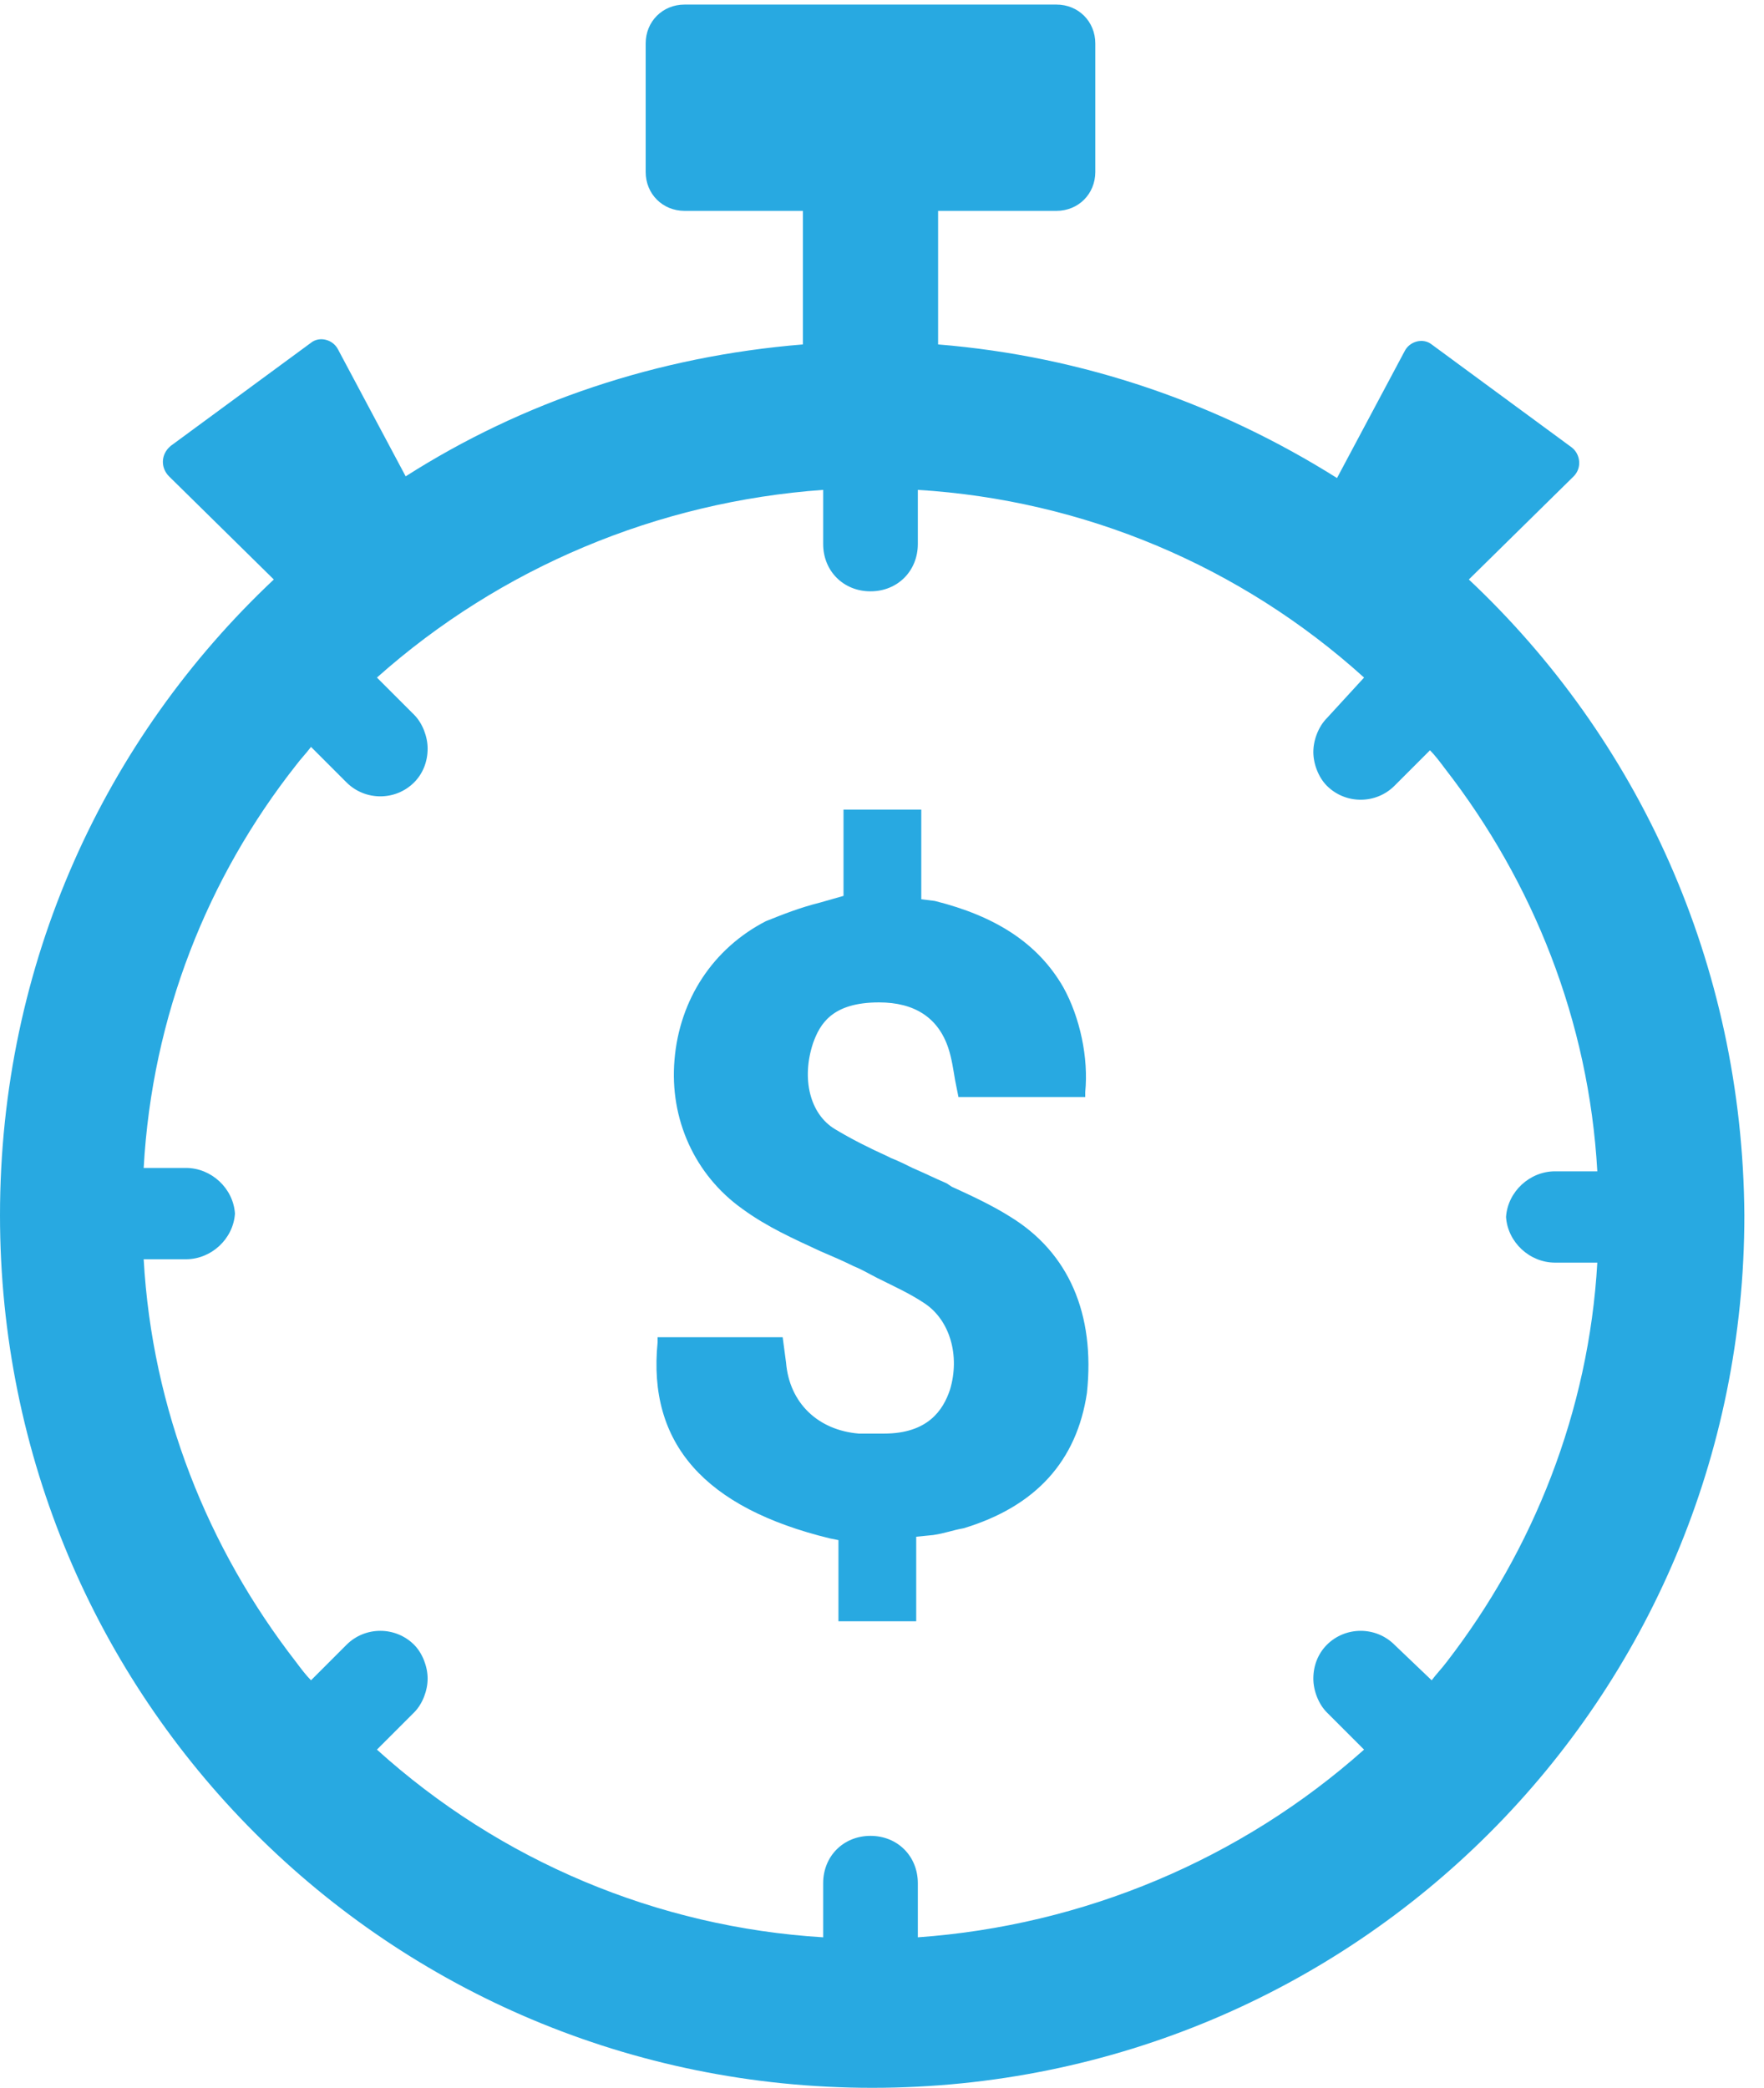
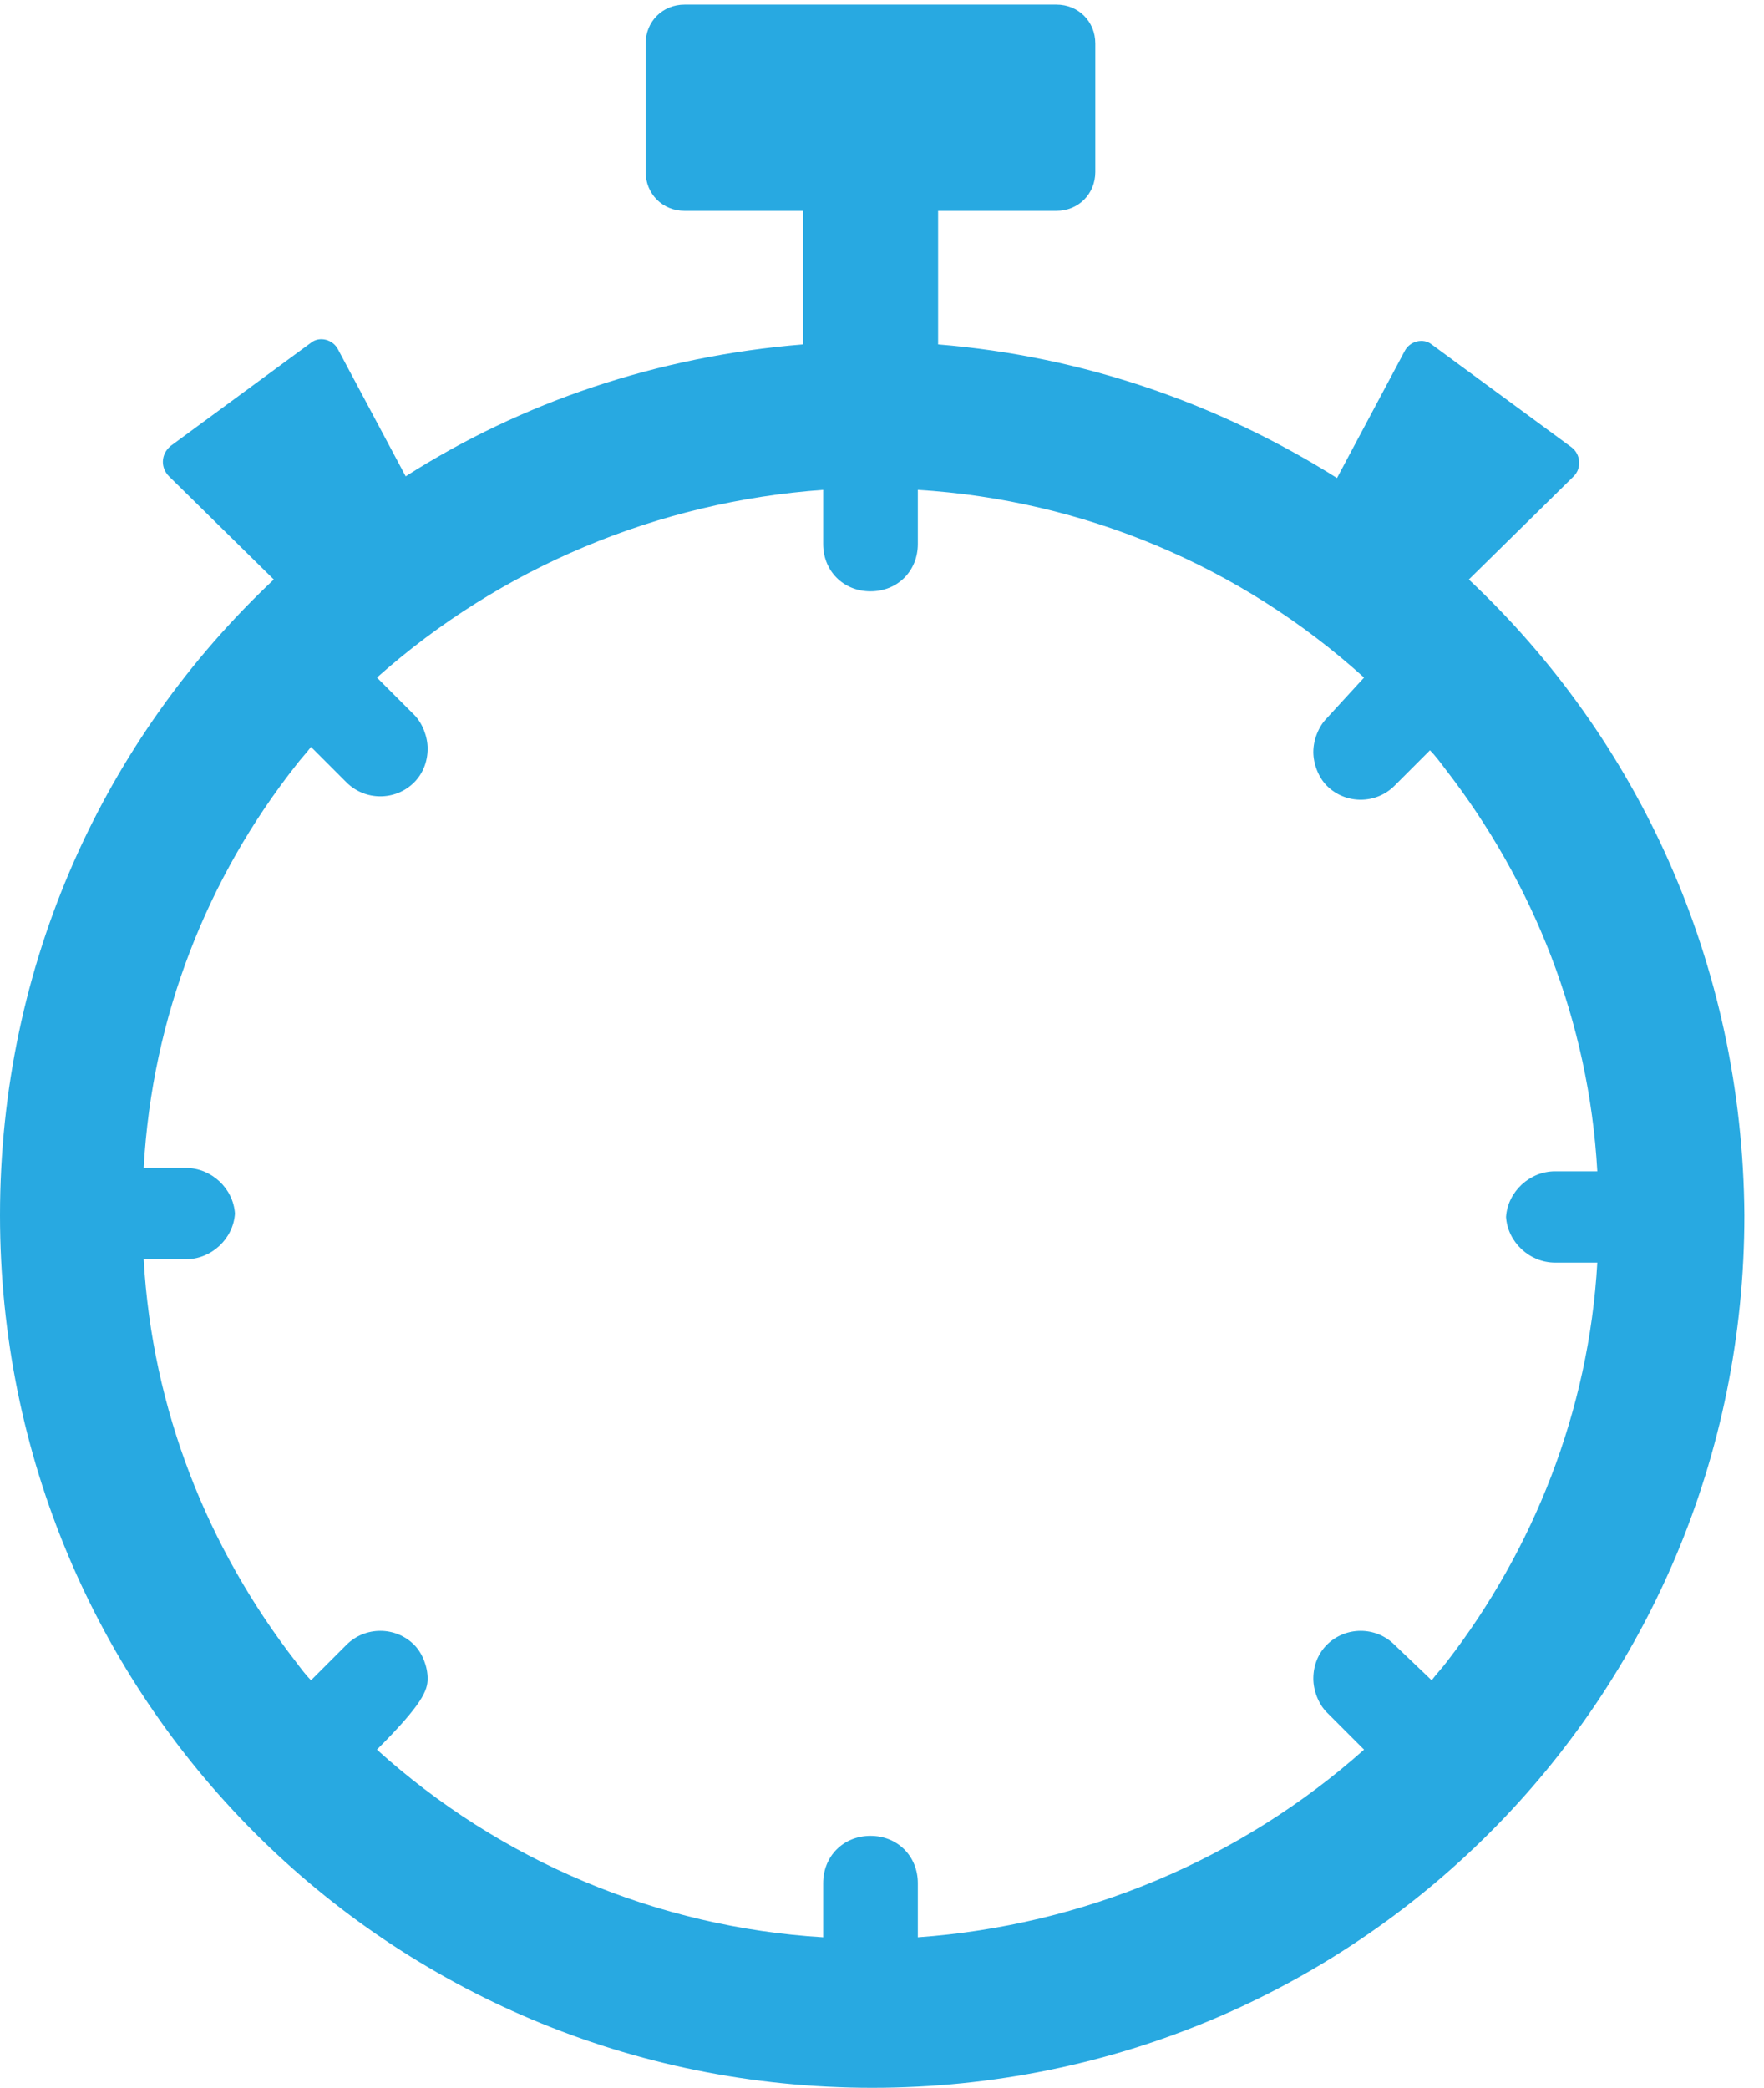
<svg xmlns="http://www.w3.org/2000/svg" width="71" height="84" viewBox="0 0 71 84" fill="none">
-   <path d="M40.687 48.97C39.938 48.494 39.054 48.086 38.306 47.745L38.101 47.609C37.625 47.405 37.217 47.201 36.741 46.997C36.469 46.861 36.197 46.725 35.856 46.589L35.72 46.521C34.972 46.181 34.292 45.841 33.611 45.432C32.591 44.82 32.251 43.391 32.727 41.963C32.999 41.214 33.475 40.33 35.38 40.33C36.809 40.33 37.761 40.942 38.169 42.167C38.306 42.575 38.373 43.051 38.442 43.459L38.578 44.14H43.68V43.936C43.816 42.575 43.476 40.942 42.796 39.718C41.775 37.949 40.074 36.86 37.625 36.248L37.081 36.18V32.574H33.951V36.044L32.999 36.316C32.183 36.52 31.502 36.792 30.822 37.064C28.713 38.153 27.352 40.194 27.148 42.643C26.944 45.024 27.965 47.269 29.869 48.63C30.89 49.378 31.979 49.855 32.999 50.331C33.475 50.535 33.951 50.739 34.36 50.943C34.7 51.079 35.04 51.283 35.312 51.419C35.992 51.76 36.605 52.032 37.217 52.44C38.237 53.12 38.646 54.549 38.237 55.91C37.965 56.726 37.353 57.678 35.584 57.678H35.176C34.972 57.678 34.768 57.678 34.564 57.678C32.931 57.542 31.774 56.454 31.638 54.821L31.502 53.8H26.468V54.005C26.06 58.087 28.373 60.672 33.407 61.896L33.747 61.964V65.23H36.877V61.828L37.557 61.76C38.033 61.692 38.373 61.556 38.782 61.488C41.707 60.604 43.34 58.767 43.748 56.045C44.088 52.848 43 50.399 40.687 48.97Z" fill="#28A9E1" />
-   <path d="M59.12 23.315L63.339 19.165C63.679 18.825 63.611 18.28 63.27 18.008L57.624 13.858C57.284 13.586 56.739 13.722 56.535 14.13L53.814 19.233C49.052 16.239 43.609 14.334 37.758 13.858V8.484H42.52C43.405 8.484 44.085 7.803 44.085 6.919V1.748C44.085 0.864 43.405 0.184 42.52 0.184H35.037H27.553C26.669 0.184 25.988 0.864 25.988 1.748V6.919C25.988 7.803 26.669 8.484 27.553 8.484H32.316V13.858C26.465 14.334 21.022 16.171 16.328 19.165L13.607 14.062C13.402 13.654 12.858 13.518 12.518 13.79L6.871 17.94C6.463 18.28 6.463 18.825 6.803 19.165L11.021 23.315C4.218 29.71 0 38.758 0 48.895C0 68.353 15.648 84 35.105 84C54.562 84 70.21 68.353 70.21 48.895C70.142 38.758 65.924 29.71 59.12 23.315ZM58.236 66.856C58.032 67.128 57.828 67.332 57.624 67.604L56.127 66.175C55.379 65.427 54.154 65.427 53.406 66.175C53.066 66.516 52.861 66.992 52.861 67.536C52.861 68.012 53.066 68.557 53.406 68.897L54.903 70.393C49.936 74.816 43.609 77.469 36.942 77.945V75.768C36.942 74.68 36.125 73.863 35.037 73.863C33.948 73.863 33.132 74.68 33.132 75.768V77.945C26.465 77.537 20.138 74.884 15.171 70.393L16.668 68.897C17.008 68.557 17.212 68.012 17.212 67.536C17.212 67.06 17.008 66.516 16.668 66.175C15.92 65.427 14.695 65.427 13.947 66.175L12.518 67.604C12.314 67.4 12.11 67.128 11.906 66.856C8.368 62.297 6.123 56.719 5.783 50.664H7.484C8.504 50.664 9.389 49.847 9.457 48.827C9.389 47.807 8.504 46.99 7.484 46.99H5.783C6.123 40.867 8.368 35.288 11.906 30.798C12.11 30.526 12.314 30.322 12.518 30.05L13.947 31.479C14.695 32.227 15.92 32.227 16.668 31.479C17.008 31.139 17.212 30.662 17.212 30.118C17.212 29.642 17.008 29.098 16.668 28.757L15.171 27.261C20.138 22.838 26.465 20.185 33.132 19.709V21.886C33.132 22.975 33.948 23.791 35.037 23.791C36.125 23.791 36.942 22.975 36.942 21.886V19.709C43.609 20.117 49.936 22.77 54.903 27.261L53.406 28.893C53.066 29.234 52.861 29.778 52.861 30.254C52.861 30.73 53.066 31.275 53.406 31.615C54.154 32.363 55.379 32.363 56.127 31.615L57.556 30.186C57.76 30.39 57.964 30.662 58.168 30.934C61.706 35.493 63.951 41.071 64.291 47.126H62.59C61.57 47.126 60.685 47.943 60.617 48.963C60.685 49.984 61.57 50.8 62.59 50.8H64.291C63.951 56.787 61.706 62.366 58.236 66.856Z" fill="#28A9E1" />
+   <path d="M59.12 23.315L63.339 19.165C63.679 18.825 63.611 18.28 63.27 18.008L57.624 13.858C57.284 13.586 56.739 13.722 56.535 14.13L53.814 19.233C49.052 16.239 43.609 14.334 37.758 13.858V8.484H42.52C43.405 8.484 44.085 7.803 44.085 6.919V1.748C44.085 0.864 43.405 0.184 42.52 0.184H35.037H27.553C26.669 0.184 25.988 0.864 25.988 1.748V6.919C25.988 7.803 26.669 8.484 27.553 8.484H32.316V13.858C26.465 14.334 21.022 16.171 16.328 19.165L13.607 14.062C13.402 13.654 12.858 13.518 12.518 13.79L6.871 17.94C6.463 18.28 6.463 18.825 6.803 19.165L11.021 23.315C4.218 29.71 0 38.758 0 48.895C0 68.353 15.648 84 35.105 84C54.562 84 70.21 68.353 70.21 48.895C70.142 38.758 65.924 29.71 59.12 23.315ZM58.236 66.856C58.032 67.128 57.828 67.332 57.624 67.604L56.127 66.175C55.379 65.427 54.154 65.427 53.406 66.175C53.066 66.516 52.861 66.992 52.861 67.536C52.861 68.012 53.066 68.557 53.406 68.897L54.903 70.393C49.936 74.816 43.609 77.469 36.942 77.945V75.768C36.942 74.68 36.125 73.863 35.037 73.863C33.948 73.863 33.132 74.68 33.132 75.768V77.945C26.465 77.537 20.138 74.884 15.171 70.393C17.008 68.557 17.212 68.012 17.212 67.536C17.212 67.06 17.008 66.516 16.668 66.175C15.92 65.427 14.695 65.427 13.947 66.175L12.518 67.604C12.314 67.4 12.11 67.128 11.906 66.856C8.368 62.297 6.123 56.719 5.783 50.664H7.484C8.504 50.664 9.389 49.847 9.457 48.827C9.389 47.807 8.504 46.99 7.484 46.99H5.783C6.123 40.867 8.368 35.288 11.906 30.798C12.11 30.526 12.314 30.322 12.518 30.05L13.947 31.479C14.695 32.227 15.92 32.227 16.668 31.479C17.008 31.139 17.212 30.662 17.212 30.118C17.212 29.642 17.008 29.098 16.668 28.757L15.171 27.261C20.138 22.838 26.465 20.185 33.132 19.709V21.886C33.132 22.975 33.948 23.791 35.037 23.791C36.125 23.791 36.942 22.975 36.942 21.886V19.709C43.609 20.117 49.936 22.77 54.903 27.261L53.406 28.893C53.066 29.234 52.861 29.778 52.861 30.254C52.861 30.73 53.066 31.275 53.406 31.615C54.154 32.363 55.379 32.363 56.127 31.615L57.556 30.186C57.76 30.39 57.964 30.662 58.168 30.934C61.706 35.493 63.951 41.071 64.291 47.126H62.59C61.57 47.126 60.685 47.943 60.617 48.963C60.685 49.984 61.57 50.8 62.59 50.8H64.291C63.951 56.787 61.706 62.366 58.236 66.856Z" fill="#28A9E1" />
</svg>